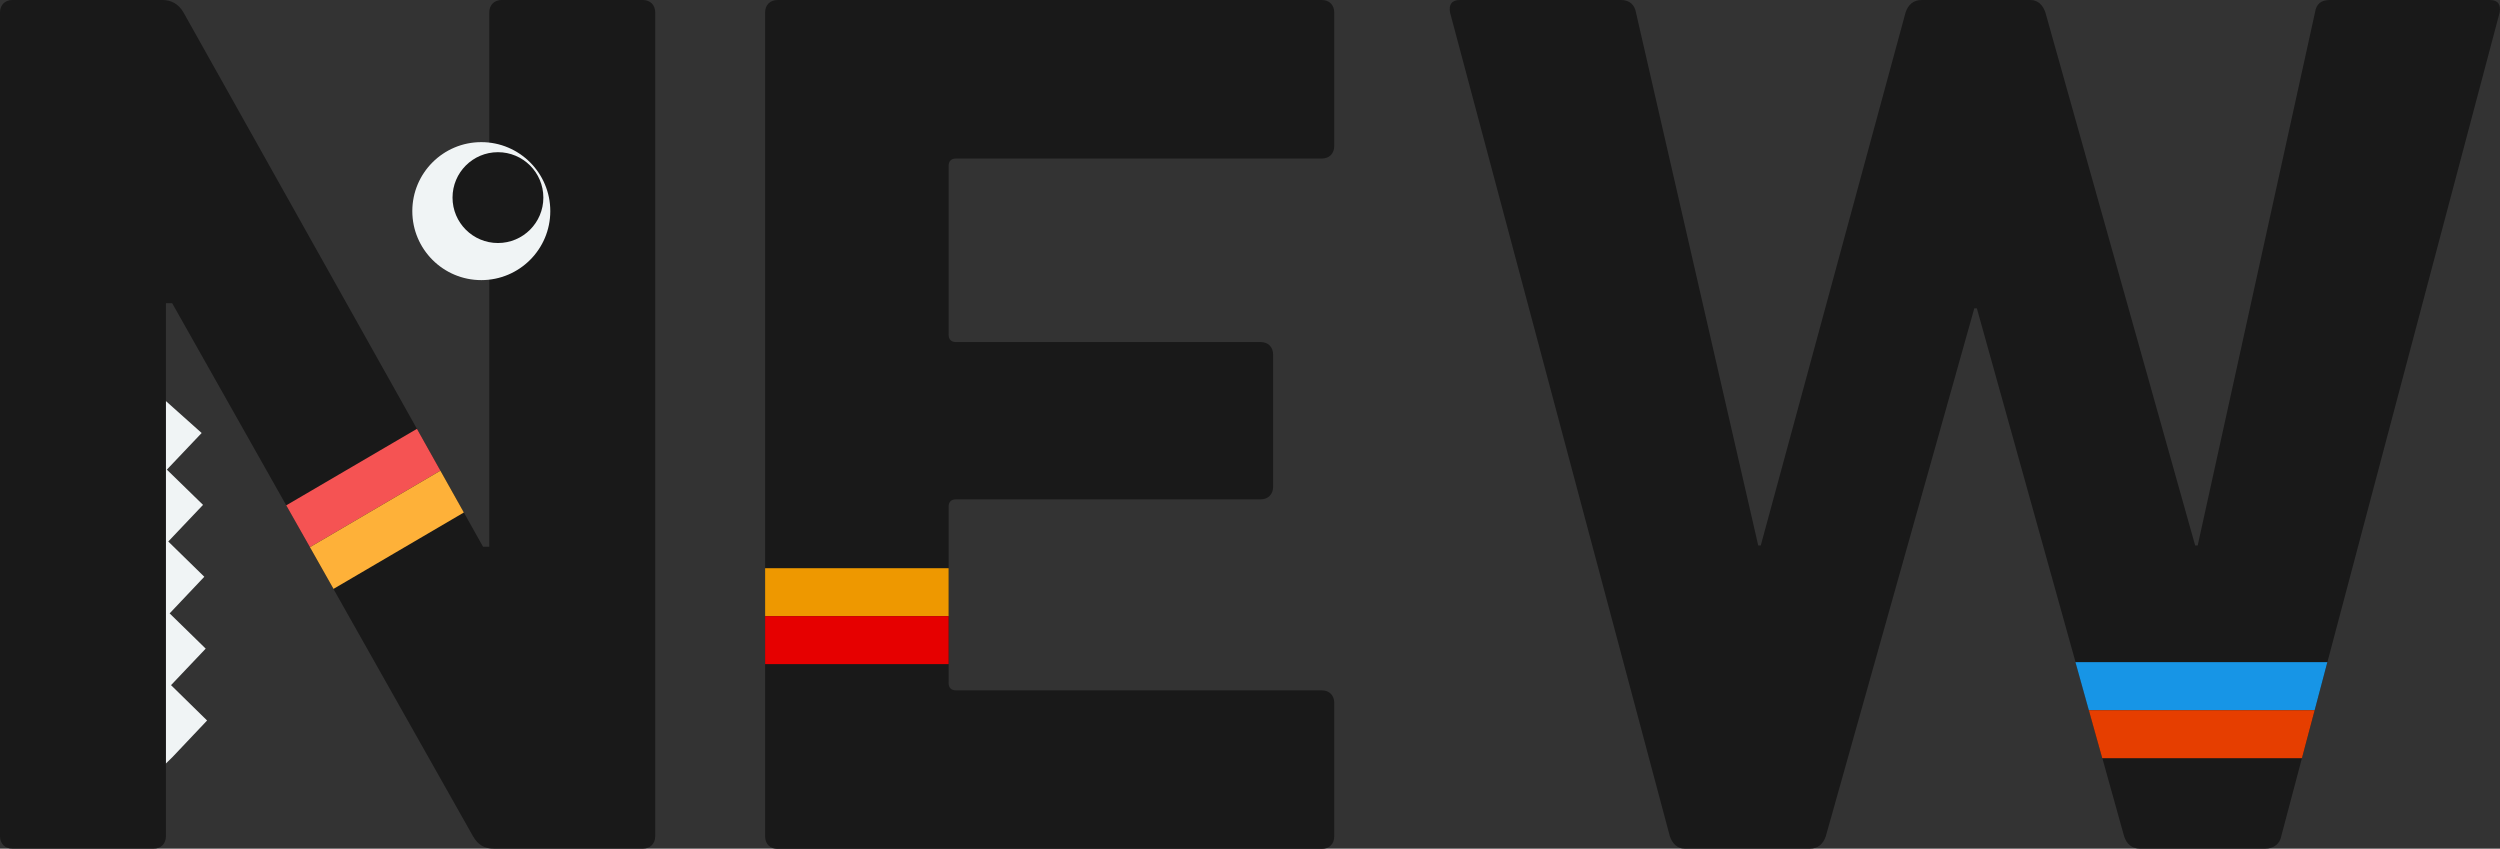
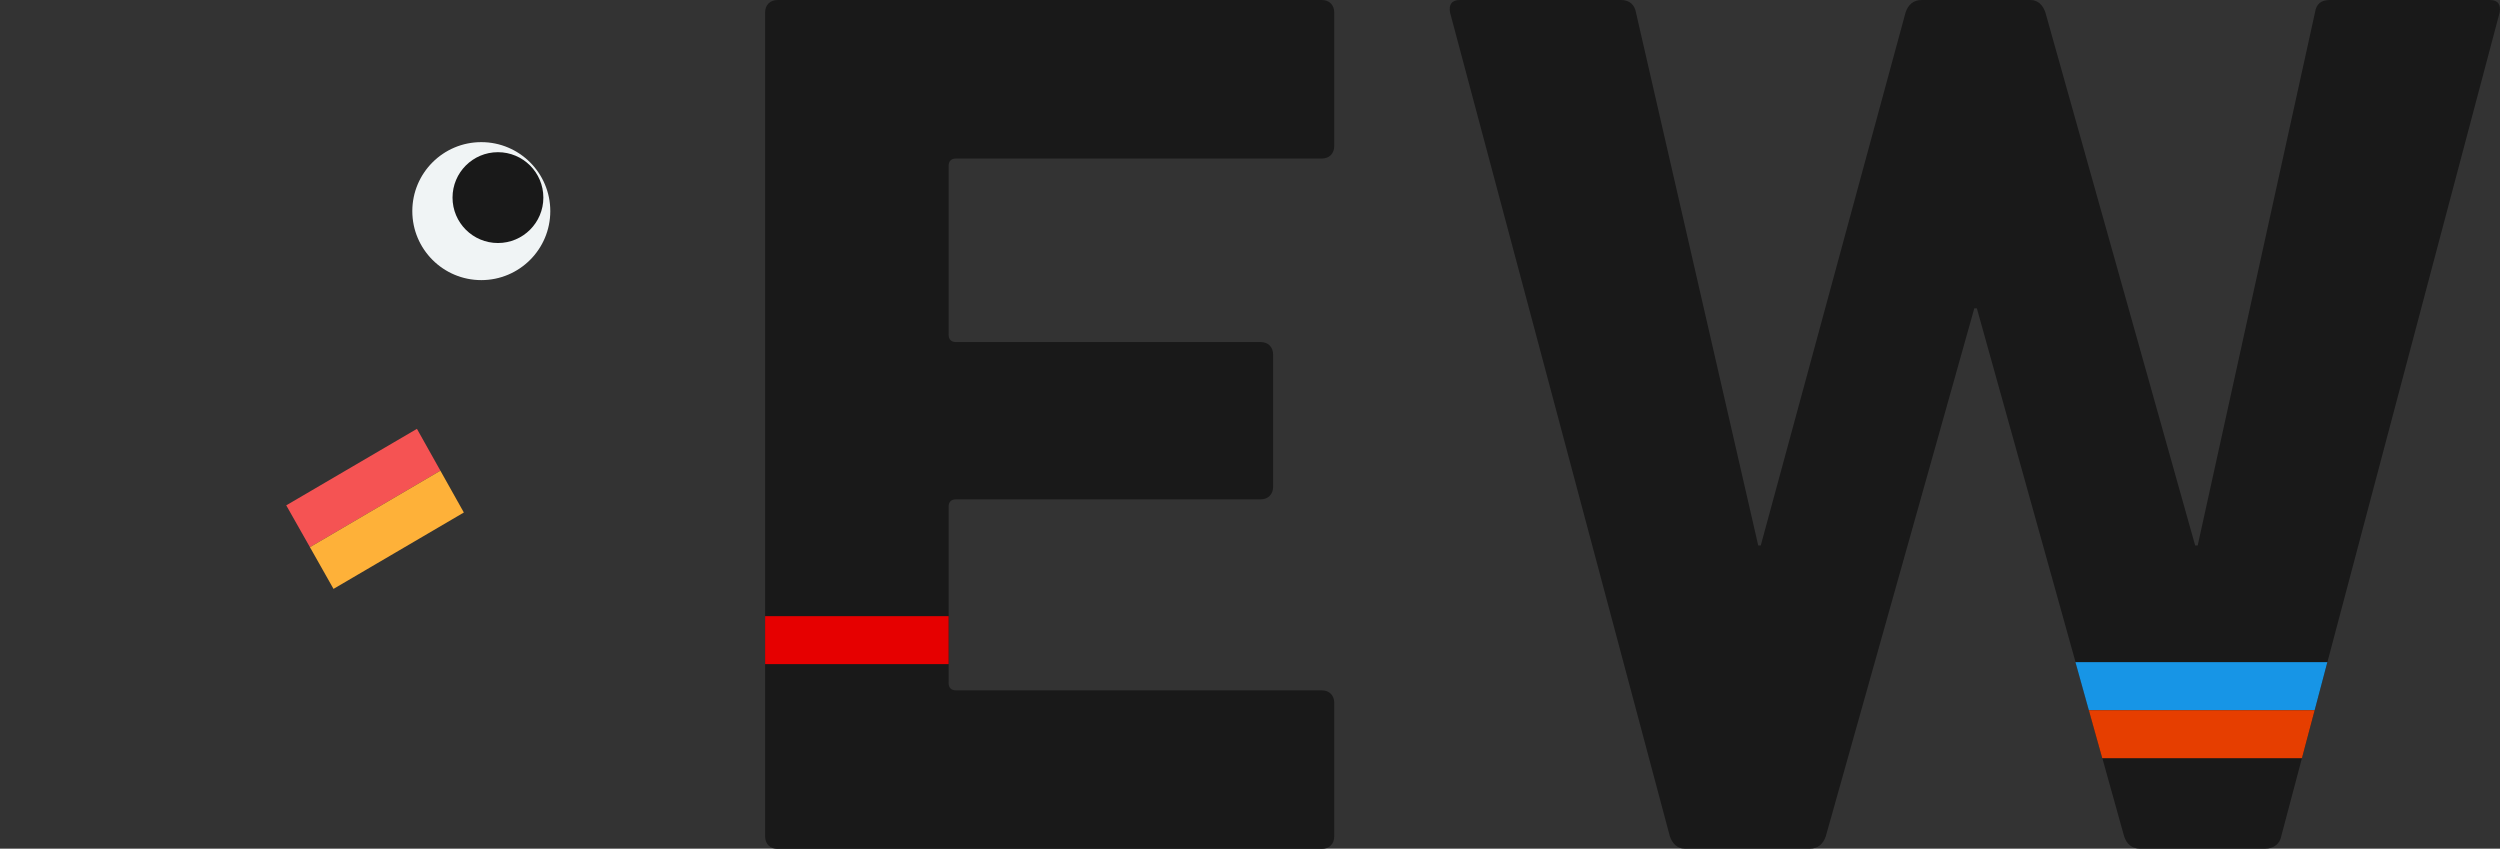
<svg xmlns="http://www.w3.org/2000/svg" id="_レイヤー_2" viewBox="0 0 216.34 73.44">
  <rect x="0" y="0" width="216.34" height="73.44" fill="#333333" stroke="none" />
  <defs>
    <style>.cls-1{fill:#191919;}.cls-1,.cls-2,.cls-3,.cls-4,.cls-5,.cls-6,.cls-7,.cls-8{stroke-width:0px;}.cls-2{fill:#1795e6;}.cls-3{fill:#feb139;}.cls-4{fill:#f0f4f5;}.cls-5{fill:#f55353;}.cls-6{fill:#e60000;}.cls-7{fill:#e63e00;}.cls-8{fill:#ee9800;}</style>
  </defs>
  <g id="_レイヤー_1-2">
-     <polygon class="cls-4" points="13.28 67.12 13.25 34.03 14.36 34.71 17.45 37.47 14.44 40.64 17.57 43.69 14.56 46.86 17.68 49.91 14.68 53.08 17.8 56.13 14.8 59.29 17.92 62.35 14.92 65.52 13.28 67.12" />
-     <path class="cls-1" d="M0,1.08C0,.43.43,0,1.08,0h12.96c.76,0,1.4.32,1.84,1.08l25.92,46.23h.54V1.08c0-.65.43-1.08,1.08-1.08h12.2c.65,0,1.08.43,1.08,1.08v71.28c0,.65-.43,1.08-1.08,1.08h-12.85c-.86,0-1.4-.32-1.84-1.08L14.9,26.24h-.54v46.12c0,.65-.43,1.08-1.08,1.08H1.08c-.65,0-1.08-.43-1.08-1.08V1.08Z" />
    <circle class="cls-4" cx="41.65" cy="18.27" r="5.97" />
    <circle class="cls-1" cx="43.09" cy="17.1" r="3.93" />
    <polygon class="cls-5" points="38.11 40.73 36.08 37.11 24.77 43.73 26.82 47.35 38.11 40.73" />
    <polygon class="cls-3" points="26.82 47.35 28.86 50.96 40.14 44.35 38.11 40.73 26.82 47.35" />
    <path class="cls-1" d="M66.21,1.08c0-.65.43-1.08,1.08-1.08h47.09c.65,0,1.08.43,1.08,1.08v11.56c0,.65-.43,1.08-1.08,1.08h-31.64c-.43,0-.65.22-.65.65v14.58c0,.43.22.65.65.65h26.35c.65,0,1.08.43,1.08,1.08v11.45c0,.65-.43,1.08-1.08,1.08h-26.35c-.43,0-.65.22-.65.65v15.23c0,.43.22.65.65.65h31.64c.65,0,1.08.43,1.08,1.08v11.56c0,.65-.43,1.08-1.08,1.08h-47.09c-.65,0-1.08-.43-1.08-1.08V1.08Z" />
-     <rect class="cls-8" x="66.21" y="49.17" width="15.88" height="4.15" />
    <rect class="cls-6" x="66.21" y="53.32" width="15.88" height="4.15" />
    <path class="cls-1" d="M185.21,73.44c-.76,0-1.19-.43-1.4-1.08l-12.74-45.68h-.22l-12.85,45.68c-.22.65-.65,1.08-1.4,1.08h-10.8c-.65,0-1.08-.43-1.3-1.08L125.48,1.08c-.11-.65.11-1.08.86-1.08h13.93c.76,0,1.19.43,1.3,1.08l10.58,46.12h.22L164.9,1.08c.22-.65.65-1.08,1.4-1.08h9.4c.65,0,1.08.43,1.3,1.08l12.96,46.12h.22L200.33,1.08c.11-.76.54-1.08,1.3-1.08h13.82c.76,0,.97.43.86,1.08l-18.9,71.28c-.11.65-.65,1.08-1.4,1.08h-10.8Z" />
    <polygon class="cls-2" points="180.76 61.46 200.3 61.46 201.4 57.3 179.6 57.3 180.76 61.46" />
    <polygon class="cls-7" points="180.76 61.46 181.92 65.61 199.2 65.61 200.3 61.46 180.76 61.46" />
  </g>
</svg>